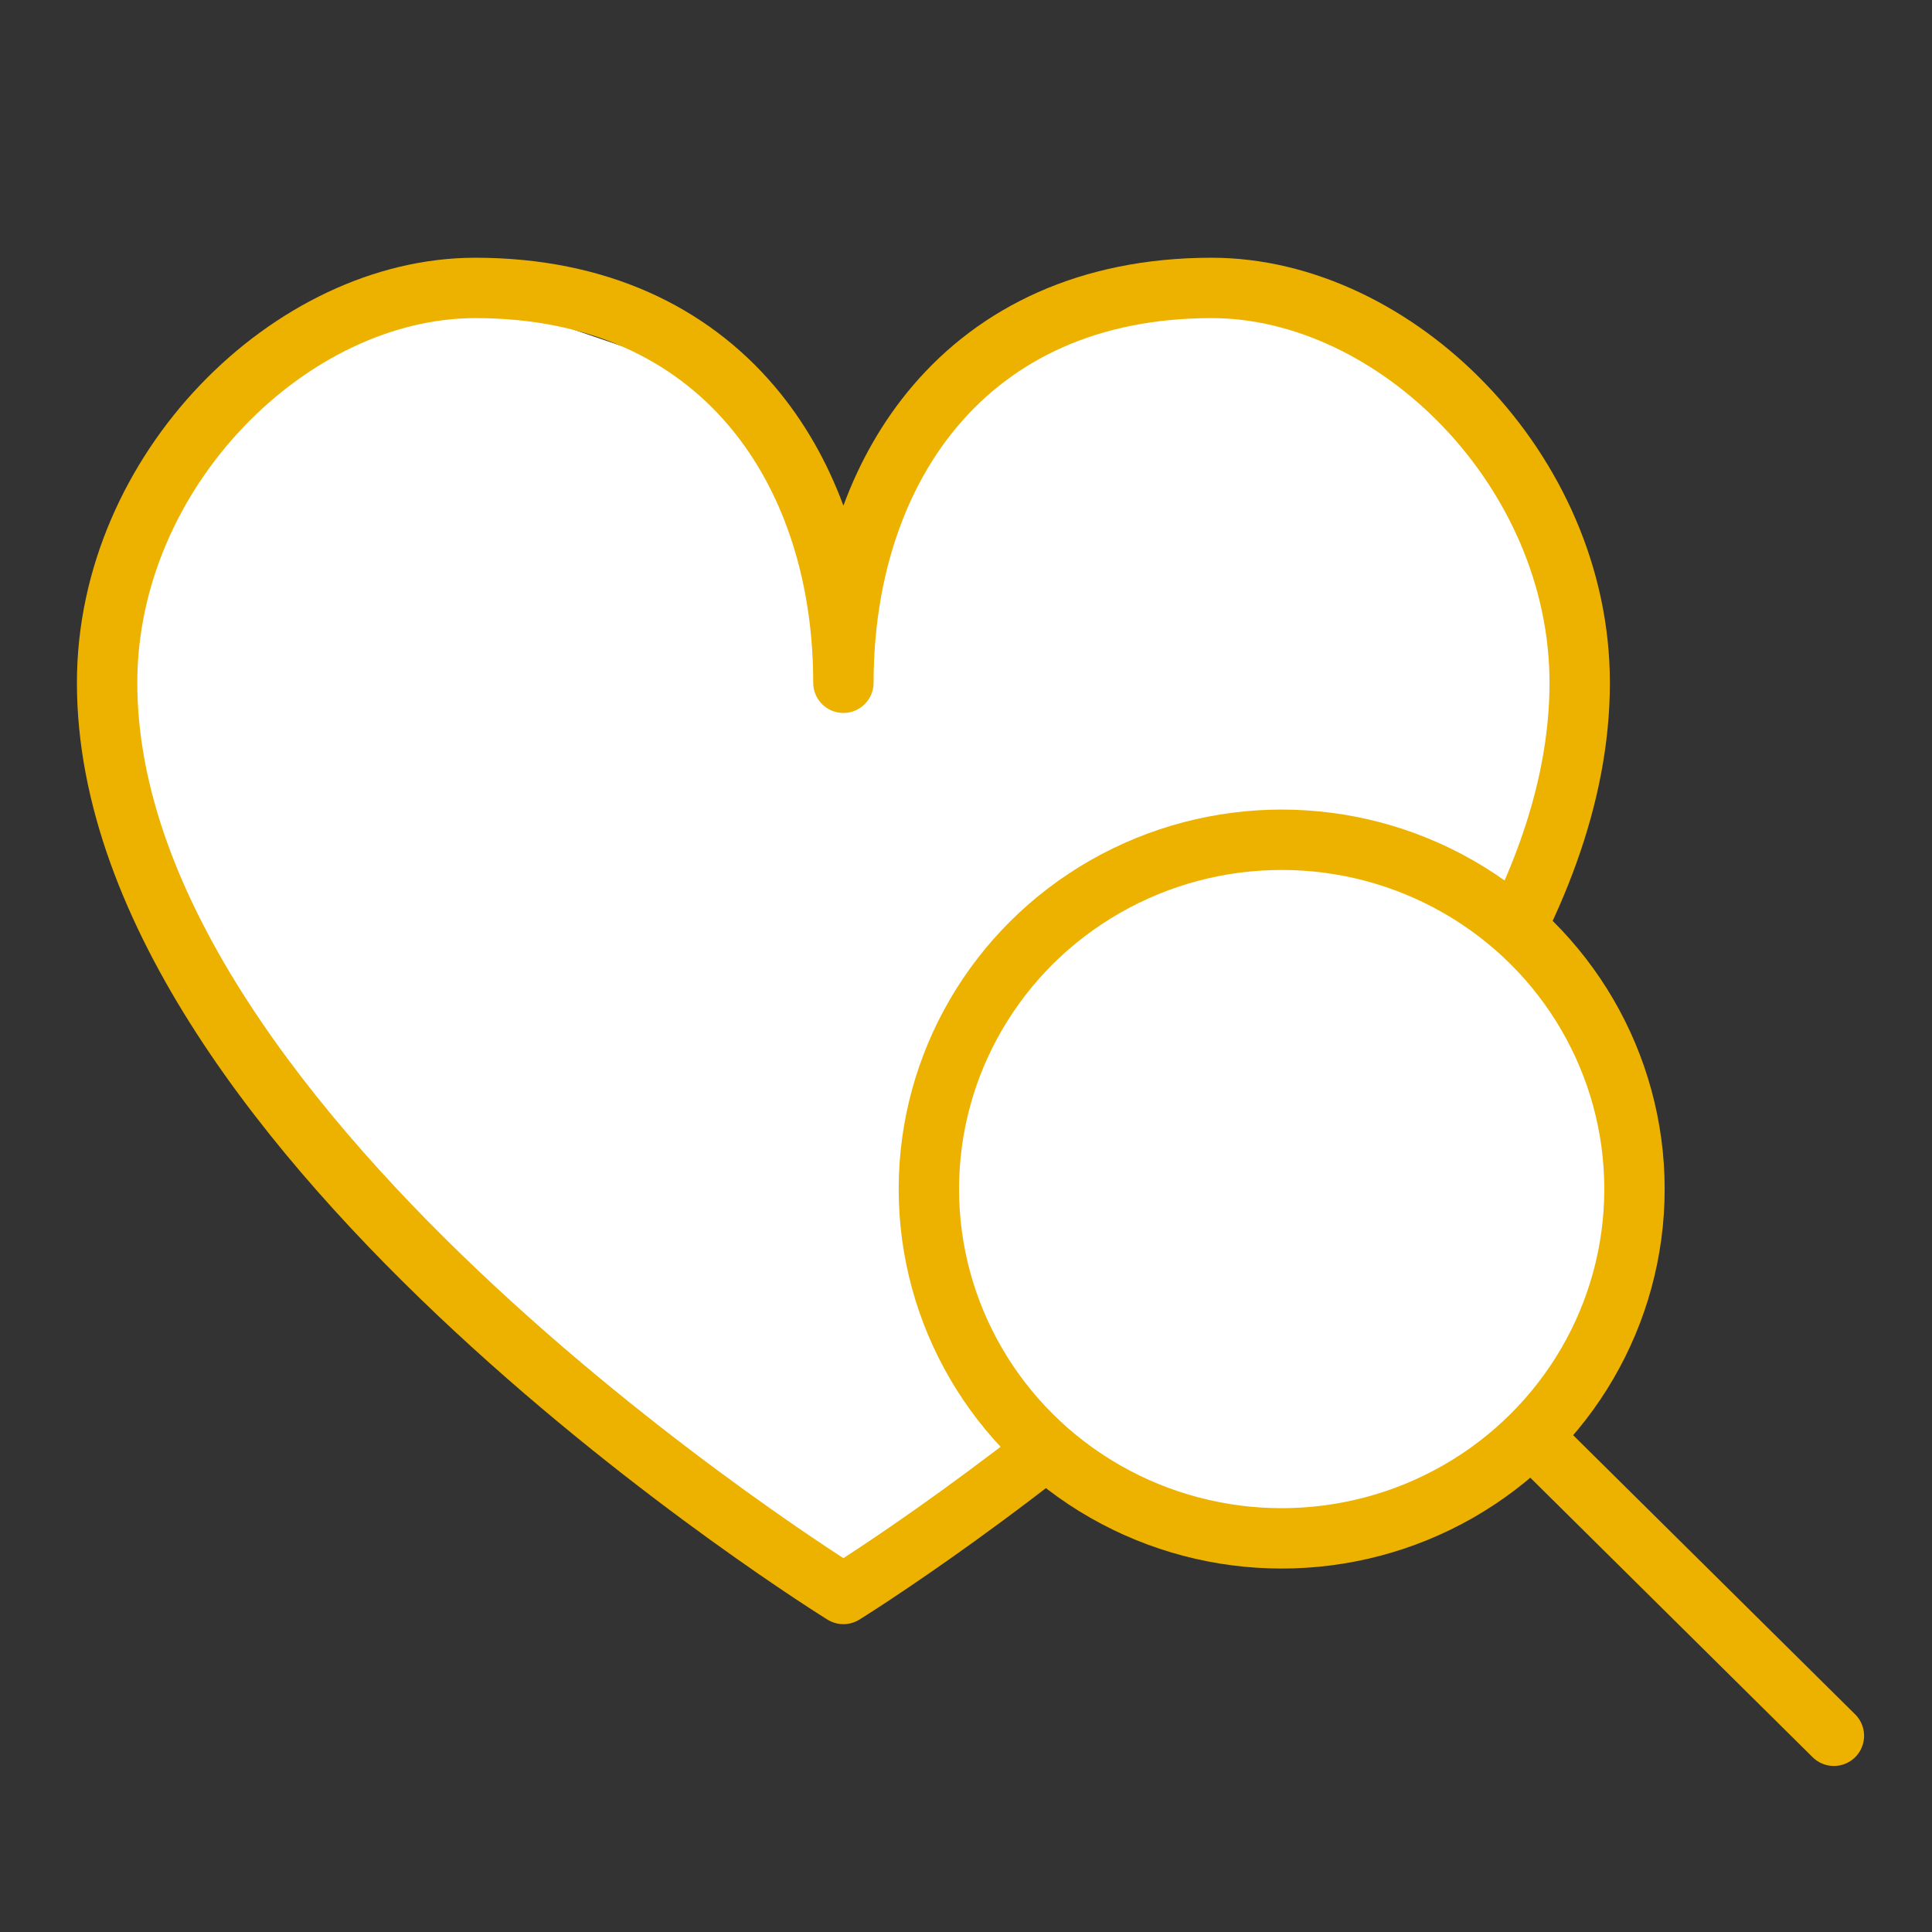
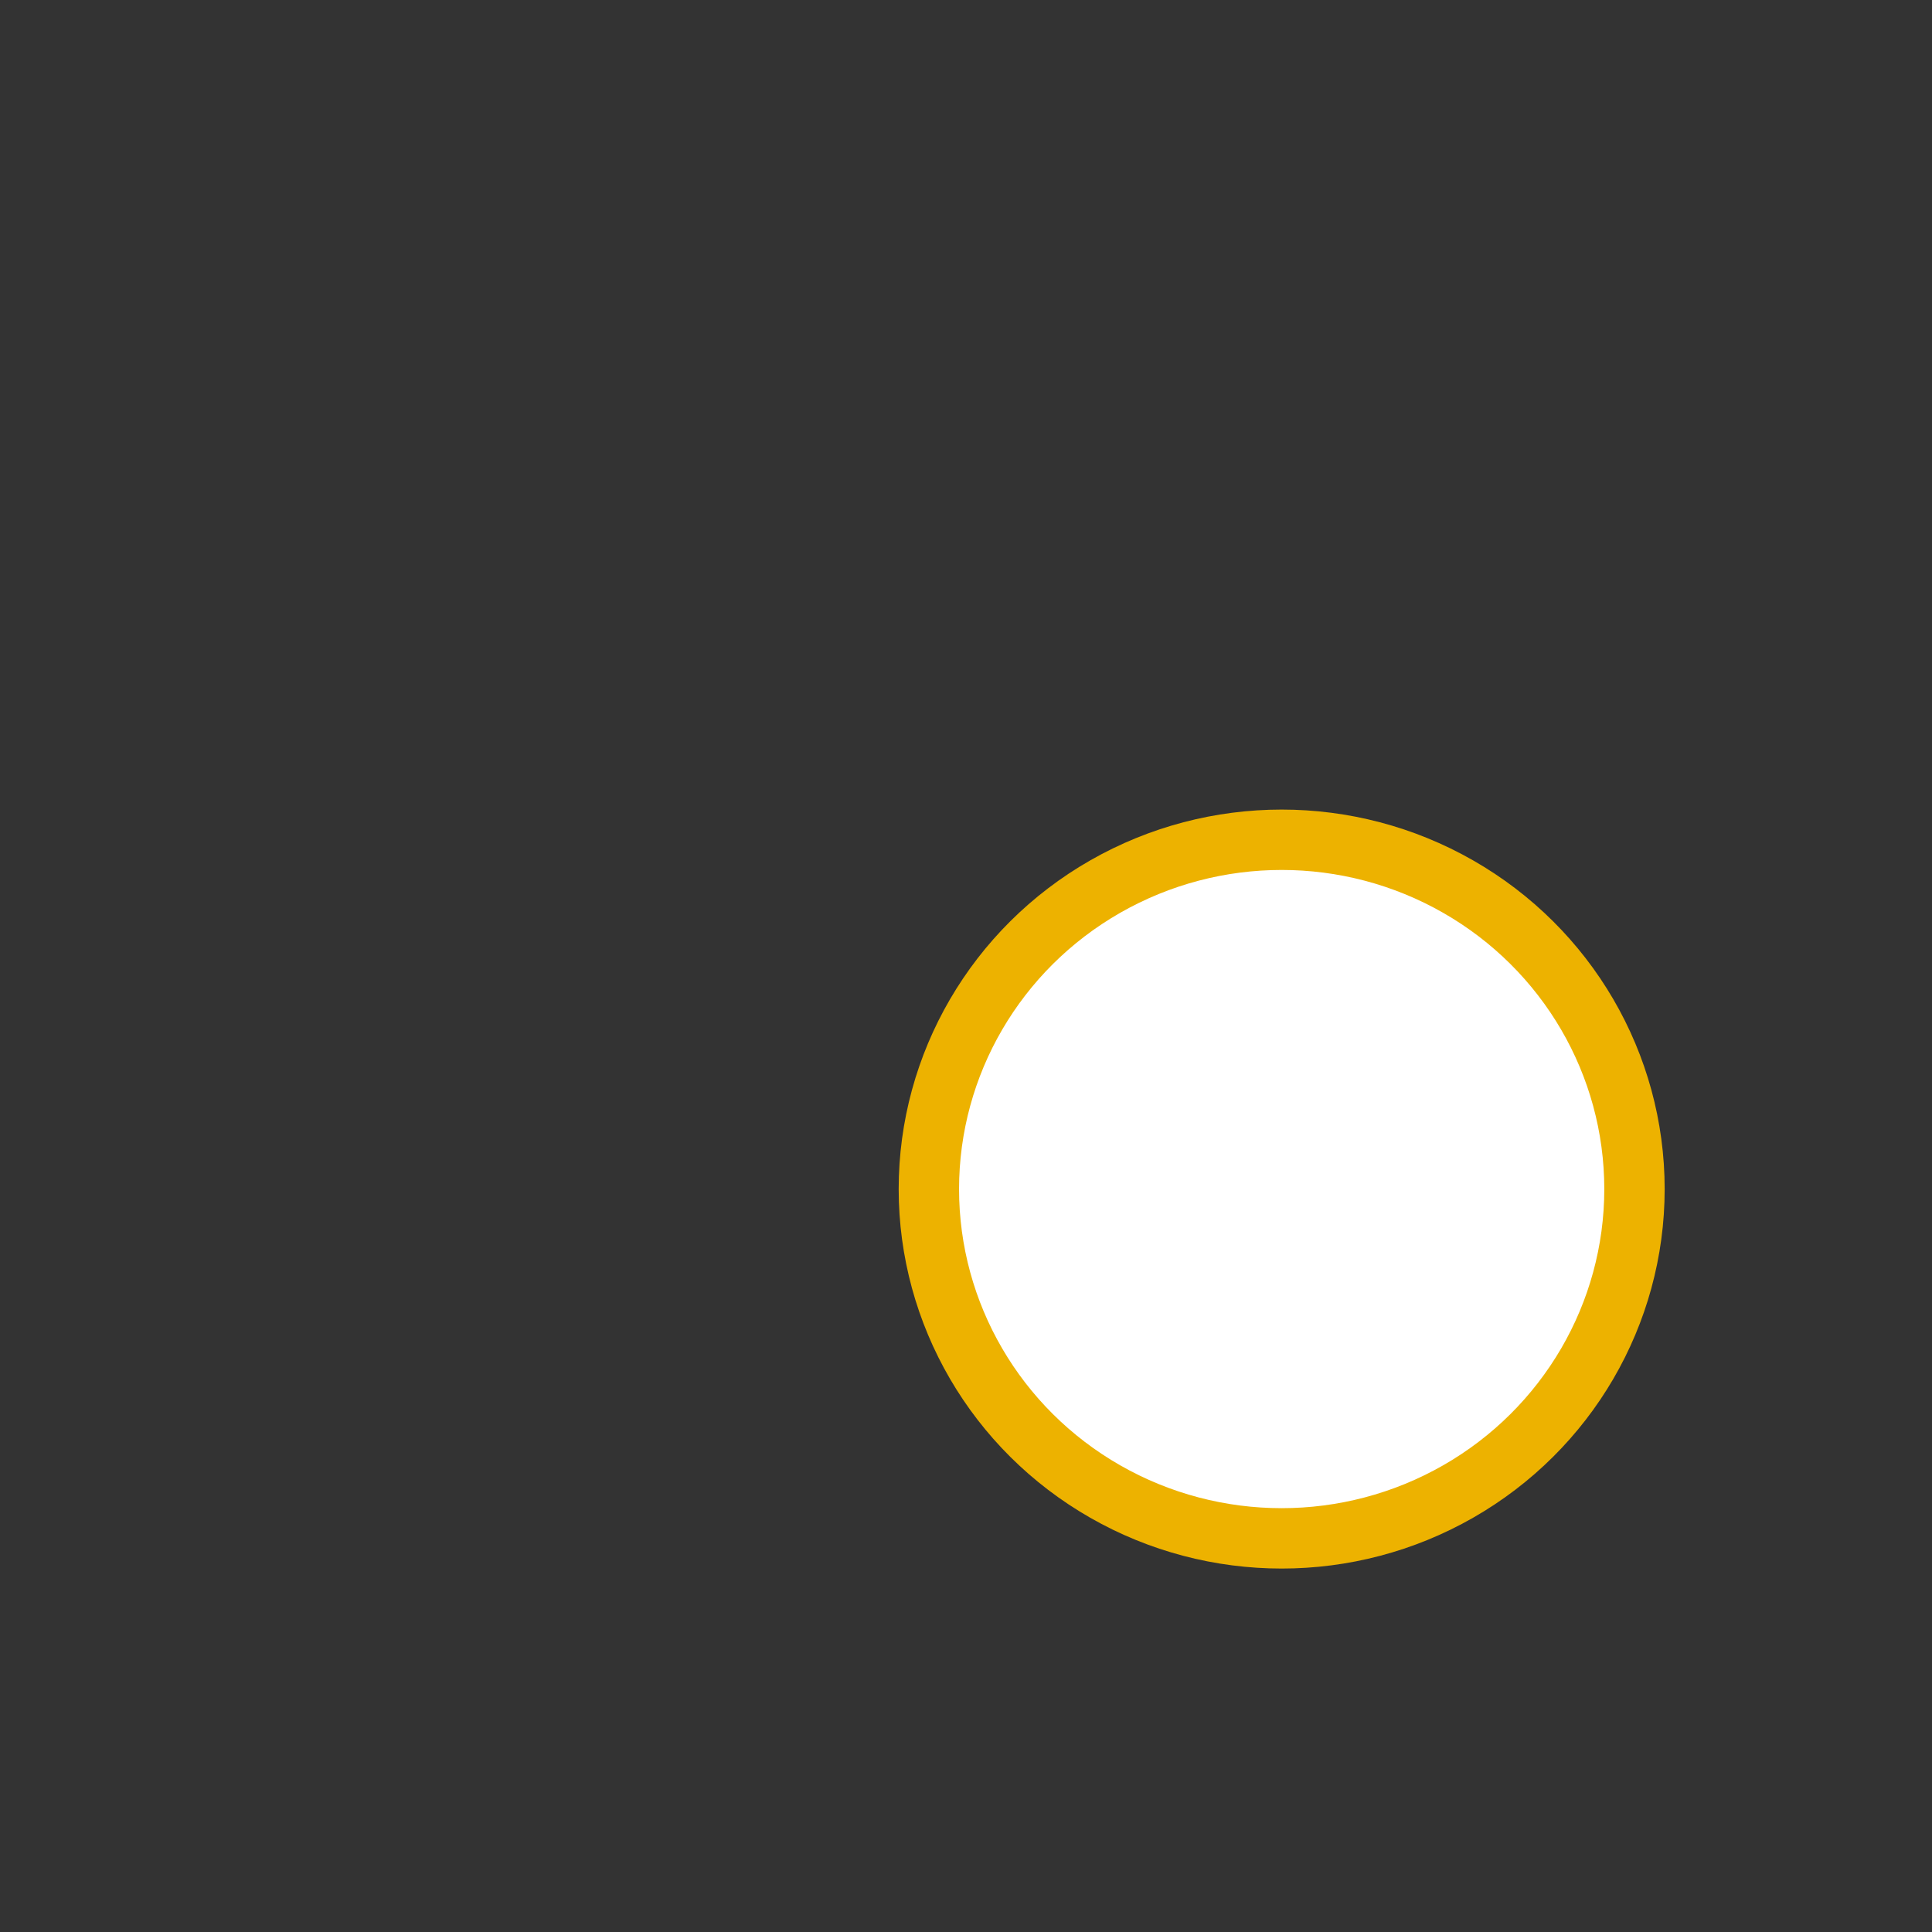
<svg xmlns="http://www.w3.org/2000/svg" width="256" height="256" viewBox="0 0 256 256" fill="none">
  <rect x="0" y="0" width="256" height="256" fill="#333333" stroke="none" />
-   <path d="M100.473 52.031L112.441 91.526L119.089 63.88L135.046 44.132L164.299 38.867L194.883 52.031L210.84 80.994L201.532 120.488L112.441 212.642L33.987 142.868L16.701 111.273L14.041 73.095L35.317 49.398L61.911 38.867L100.473 52.031Z" fill="white" />
-   <path fill-rule="evenodd" clip-rule="evenodd" d="M62.974 34.152C80.315 34.152 93.659 40.635 102.607 51.156L103.874 68.788C102.047 64.152 99.585 59.95 96.513 56.339C89.202 47.742 78.155 42.152 62.974 42.152C52.082 42.152 40.879 47.576 32.328 56.513C23.799 65.425 18.193 77.545 18.193 90.471C18.193 104.503 23.877 118.835 32.797 132.634C41.699 146.405 53.639 159.357 65.696 170.548C77.737 181.724 89.796 191.053 98.853 197.591C103.378 200.858 107.145 203.422 109.774 205.165C109.795 205.179 109.816 205.193 109.837 205.207L111.755 178.507L103.874 68.788C103.874 68.788 103.874 68.788 103.874 68.788L111.756 178.505L119.637 68.788C119.637 68.788 119.637 68.788 119.637 68.788L111.756 178.507L113.674 205.207C113.695 205.193 113.716 205.179 113.737 205.165C116.367 203.422 120.133 200.858 124.658 197.591C133.715 191.053 145.774 181.724 157.816 170.548C169.872 159.357 181.812 146.405 190.714 132.634C199.634 118.835 205.318 104.503 205.318 90.471C205.318 77.545 199.712 65.425 191.184 56.513C182.632 47.576 171.429 42.152 160.537 42.152C145.356 42.152 134.31 47.742 126.998 56.339C123.926 59.95 121.465 64.152 119.637 68.788L120.904 51.156C129.852 40.635 143.196 34.152 160.537 34.152C174.034 34.152 187.222 40.801 196.964 50.982C206.728 61.185 213.318 75.226 213.318 90.471C213.318 106.624 206.806 122.477 197.433 136.977C188.042 151.504 175.592 164.963 163.258 176.411C150.909 187.873 138.577 197.41 129.341 204.078C124.719 207.414 120.864 210.038 118.158 211.833C116.805 212.73 115.738 213.42 115.006 213.888C114.64 214.122 114.358 214.3 114.165 214.422C114.068 214.482 113.994 214.529 113.943 214.561L113.943 214.561C113.293 214.985 112.532 215.209 111.762 215.211C111.197 215.213 110.626 215.094 110.088 214.847C109.909 214.765 109.736 214.67 109.569 214.561L109.568 214.561C109.517 214.529 109.443 214.482 109.347 214.422C109.154 214.3 108.871 214.122 108.505 213.888C107.773 213.42 106.706 212.73 105.353 211.833C102.647 210.038 98.792 207.414 94.17 204.078C84.934 197.41 72.602 187.873 60.253 176.411C47.919 164.963 35.469 151.504 26.078 136.977C16.705 122.477 10.193 106.624 10.193 90.471C10.193 75.226 16.783 61.185 26.548 50.982C36.289 40.801 49.477 34.152 62.974 34.152ZM111.756 67.003C109.599 61.169 106.56 55.802 102.607 51.156L103.874 68.788C106.44 75.3 107.756 82.67 107.756 90.471C107.756 92.68 109.546 94.471 111.756 94.471C113.965 94.471 115.756 92.68 115.756 90.471C115.756 82.67 117.071 75.3 119.637 68.788L120.904 51.156C116.952 55.802 113.912 61.169 111.756 67.003ZM113.673 205.207L111.756 178.509L109.838 205.207C110.57 205.692 111.212 206.112 111.756 206.465C112.299 206.112 112.942 205.692 113.673 205.207Z" fill="#EDB200" />
  <ellipse cx="169.828" cy="157.557" rx="46.749" ry="46.284" fill="white" stroke="#EDB200" stroke-width="8" />
-   <path d="M243 230L204.381 191.766" stroke="#EDB200" stroke-width="8" stroke-linecap="round" stroke-linejoin="round" />
</svg>